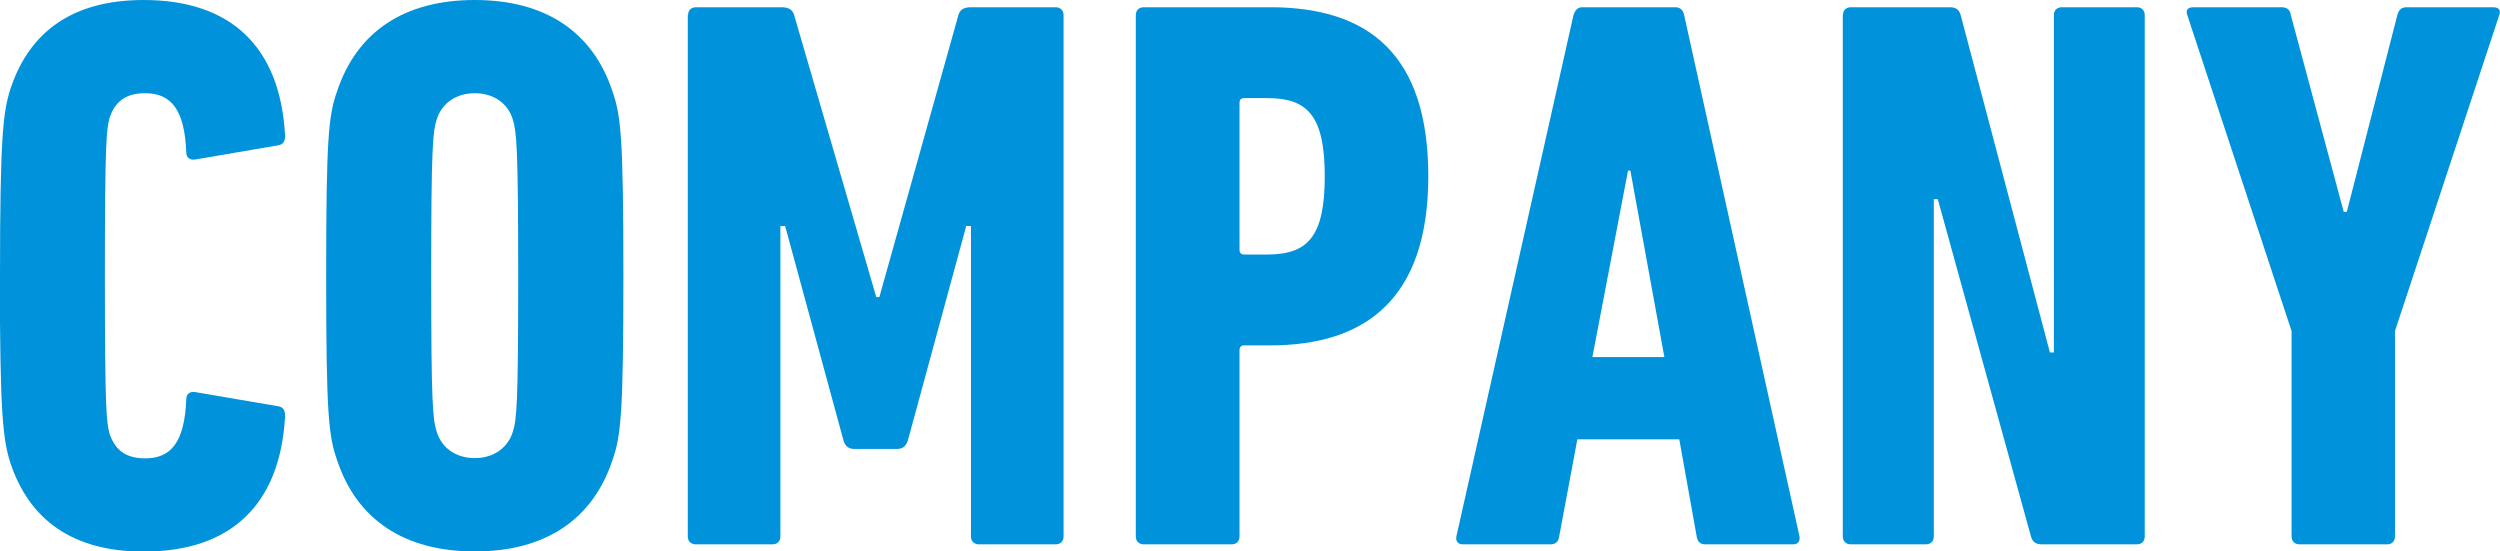
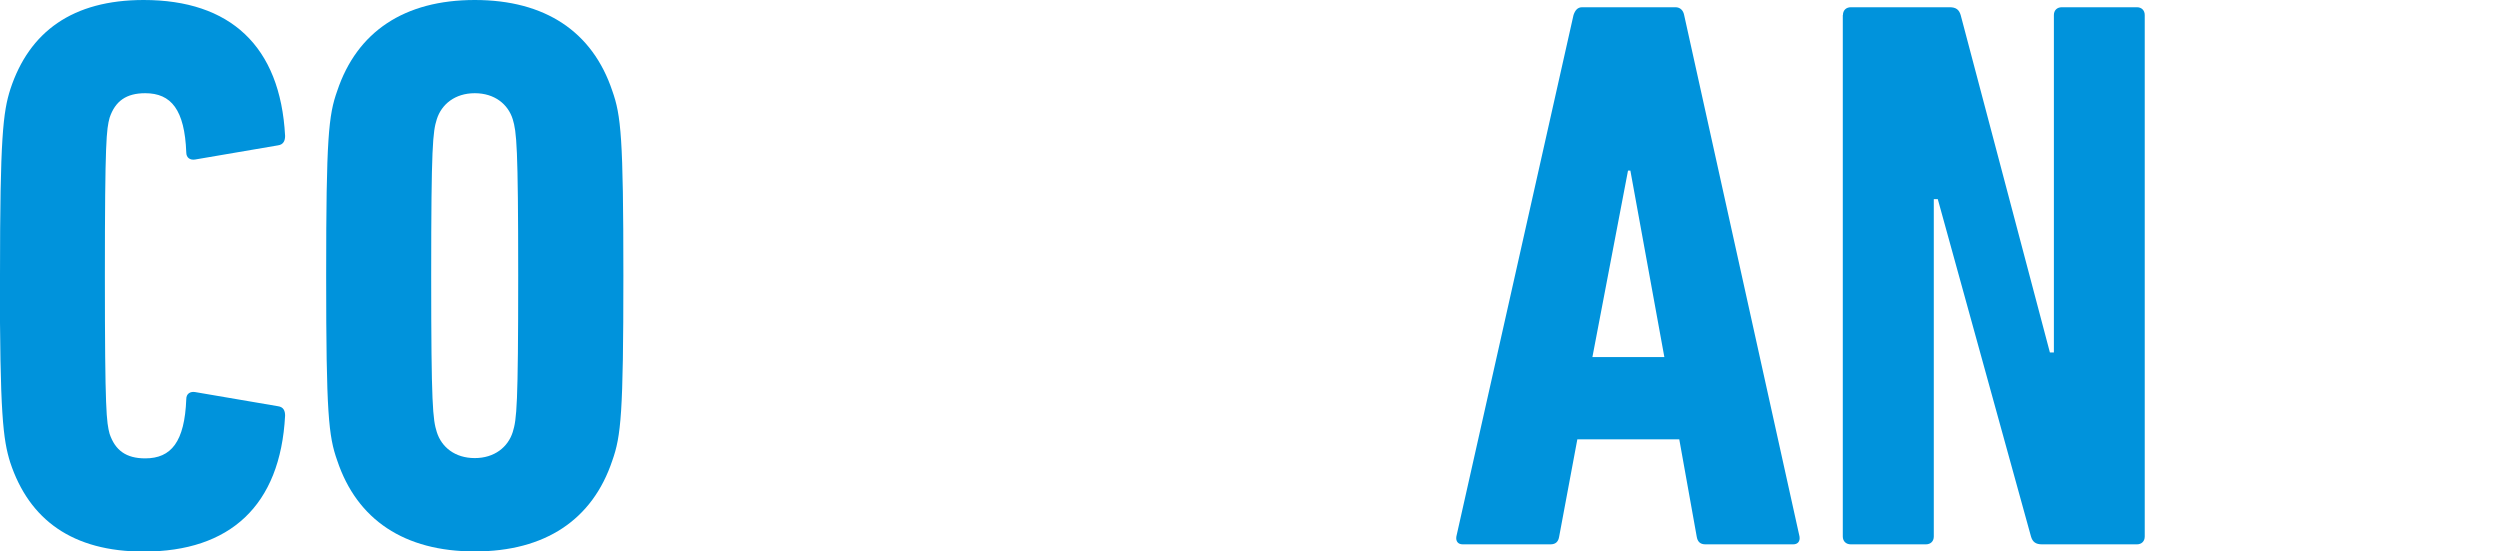
<svg xmlns="http://www.w3.org/2000/svg" id="_レイヤー_2" data-name="レイヤー 2" viewBox="0 0 169.24 37.33">
  <defs>
    <style>
      .cls-1 {
        fill: #0093dc;
      }
    </style>
  </defs>
  <g id="_レイヤー_1-2" data-name="レイヤー 1">
    <g>
      <path class="cls-1" d="M0,18.67C0,9.25.21,7.59.7,6.04,1.98,2.14,4.92,0,9.73,0c5.83,0,9.25,3.1,9.57,9.2,0,.32-.11.59-.48.64l-5.62.96c-.32.05-.59-.11-.59-.48-.11-2.89-1.02-4.01-2.78-4.01-1.28,0-2.03.53-2.41,1.66-.21.8-.32,1.44-.32,10.7s.11,9.89.32,10.7c.38,1.12,1.12,1.66,2.41,1.66,1.76,0,2.67-1.12,2.78-4.01,0-.37.27-.53.59-.48l5.62.96c.38.05.48.32.48.64-.32,6.1-3.74,9.2-9.57,9.2-4.81,0-7.75-2.14-9.04-6.04-.48-1.55-.7-3.21-.7-12.62Z" />
      <path class="cls-1" d="M22.83,31.18c-.59-1.66-.75-3.16-.75-12.52s.16-10.86.75-12.51c1.34-4.01,4.55-6.15,9.31-6.15s7.97,2.14,9.31,6.15c.59,1.66.75,3.16.75,12.51s-.16,10.86-.75,12.52c-1.34,4.01-4.55,6.15-9.31,6.15s-7.97-2.14-9.31-6.15ZM34.71,29.25c.27-.86.37-1.77.37-10.59s-.11-9.73-.37-10.59c-.32-1.02-1.23-1.76-2.57-1.76s-2.25.75-2.57,1.76c-.27.86-.38,1.77-.38,10.59s.11,9.73.38,10.59c.32,1.02,1.23,1.76,2.57,1.76s2.25-.75,2.57-1.76Z" />
-       <path class="cls-1" d="M46.58,1.02c0-.32.21-.53.54-.53h5.78c.48,0,.75.16.86.53l5.56,19.09h.21l5.35-19.09c.11-.37.37-.53.86-.53h5.72c.32,0,.54.21.54.53v35.3c0,.32-.21.53-.54.53h-5.19c-.32,0-.54-.21-.54-.53V15.3h-.32l-3.96,14.55c-.11.32-.32.54-.7.54h-2.94c-.38,0-.59-.21-.7-.54l-3.96-14.55h-.32v21.02c0,.32-.21.53-.54.53h-5.19c-.32,0-.54-.21-.54-.53V1.02Z" />
-       <path class="cls-1" d="M77.43,36.85c-.32,0-.54-.21-.54-.53V1.02c0-.32.21-.53.54-.53h8.56c6.63,0,10.7,3.16,10.7,11.44s-4.22,11.45-10.7,11.45h-1.76c-.21,0-.32.11-.32.32v12.62c0,.32-.21.53-.53.53h-5.94ZM89.68,11.93c0-4.12-1.18-5.29-3.9-5.29h-1.55c-.21,0-.32.11-.32.32v9.95c0,.21.11.32.32.32h1.55c2.73,0,3.9-1.18,3.9-5.29Z" />
      <path class="cls-1" d="M106.52,1.02c.11-.32.27-.53.59-.53h6.31c.32,0,.53.21.59.53l7.81,35.3c.05.32-.11.53-.43.53h-5.94c-.38,0-.54-.21-.59-.53l-1.18-6.58h-6.9l-1.23,6.58c-.05.32-.21.53-.59.53h-5.94c-.32,0-.48-.21-.43-.53L106.52,1.02ZM112.67,24.17l-2.3-12.62h-.16l-2.41,12.62h4.87Z" />
      <path class="cls-1" d="M124.76,1.02c0-.32.21-.53.54-.53h6.68c.43,0,.64.16.75.53l6.04,22.84h.27V1.02c0-.32.21-.53.54-.53h5.08c.32,0,.53.21.53.53v35.3c0,.32-.21.53-.53.53h-6.42c-.43,0-.64-.16-.75-.53l-6.31-22.84h-.27v22.84c0,.32-.21.53-.54.53h-5.08c-.32,0-.54-.21-.54-.53V1.02Z" />
-       <path class="cls-1" d="M155.67,36.85c-.32,0-.54-.21-.54-.53v-13.91l-7.06-21.39c-.11-.32,0-.53.43-.53h5.94c.37,0,.59.16.64.53l3.58,13.32h.21l3.42-13.32c.11-.37.27-.53.64-.53h5.83c.43,0,.54.21.43.53l-7.06,21.39v13.91c0,.32-.21.53-.53.53h-5.94Z" />
    </g>
  </g>
</svg>